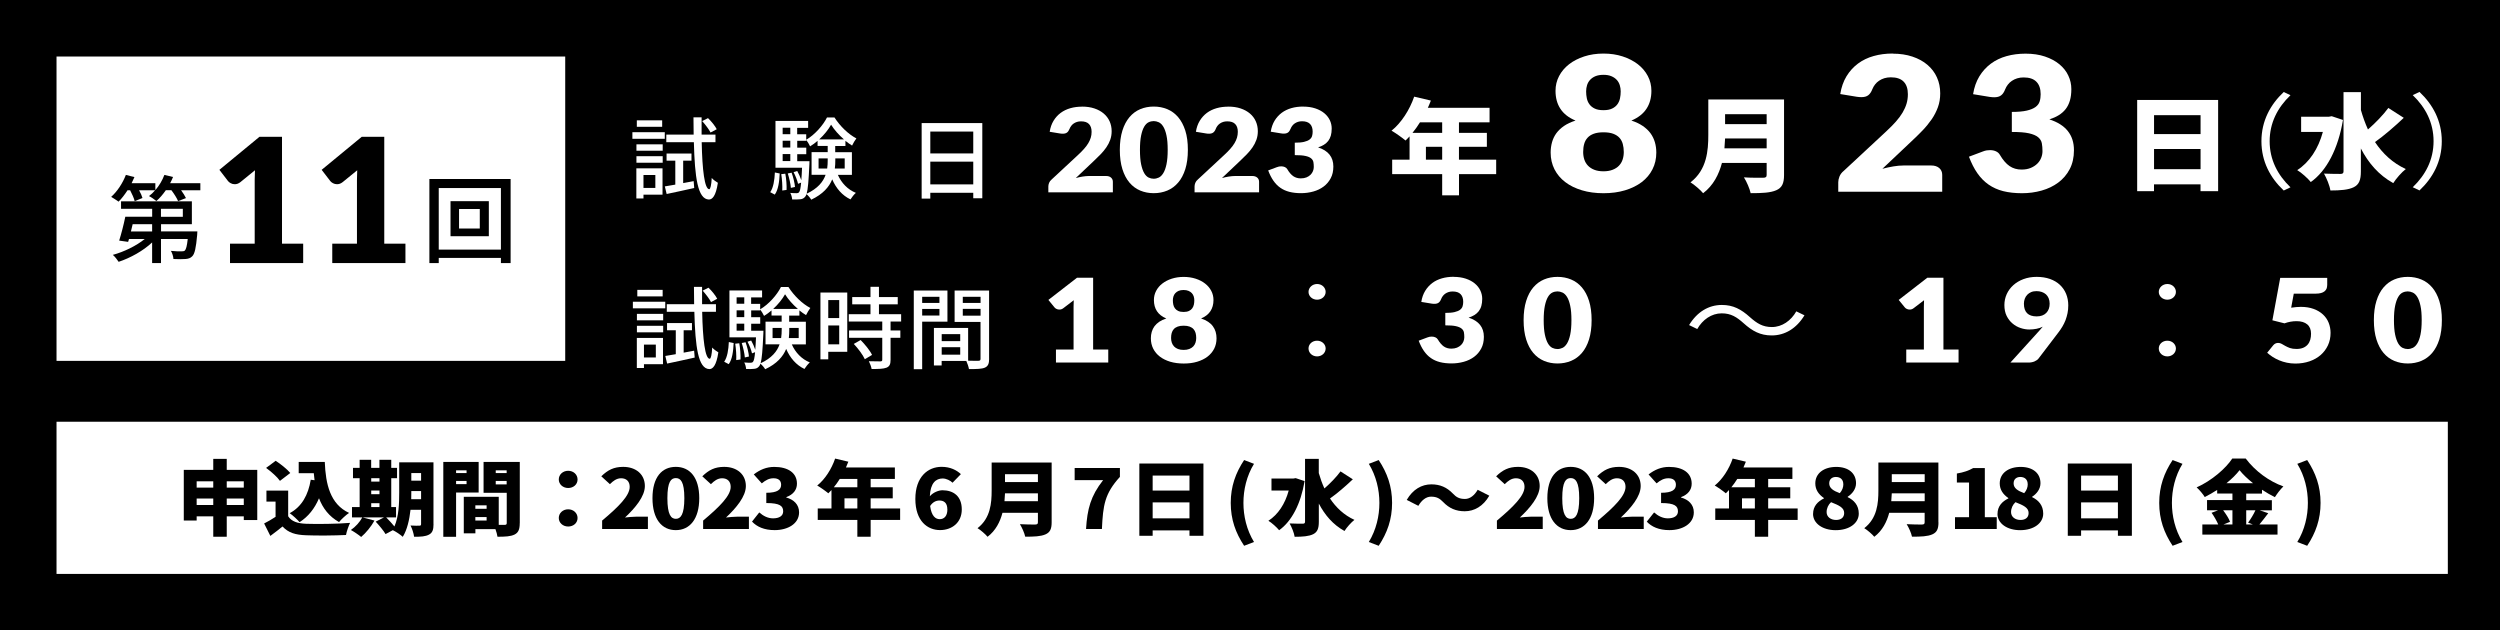
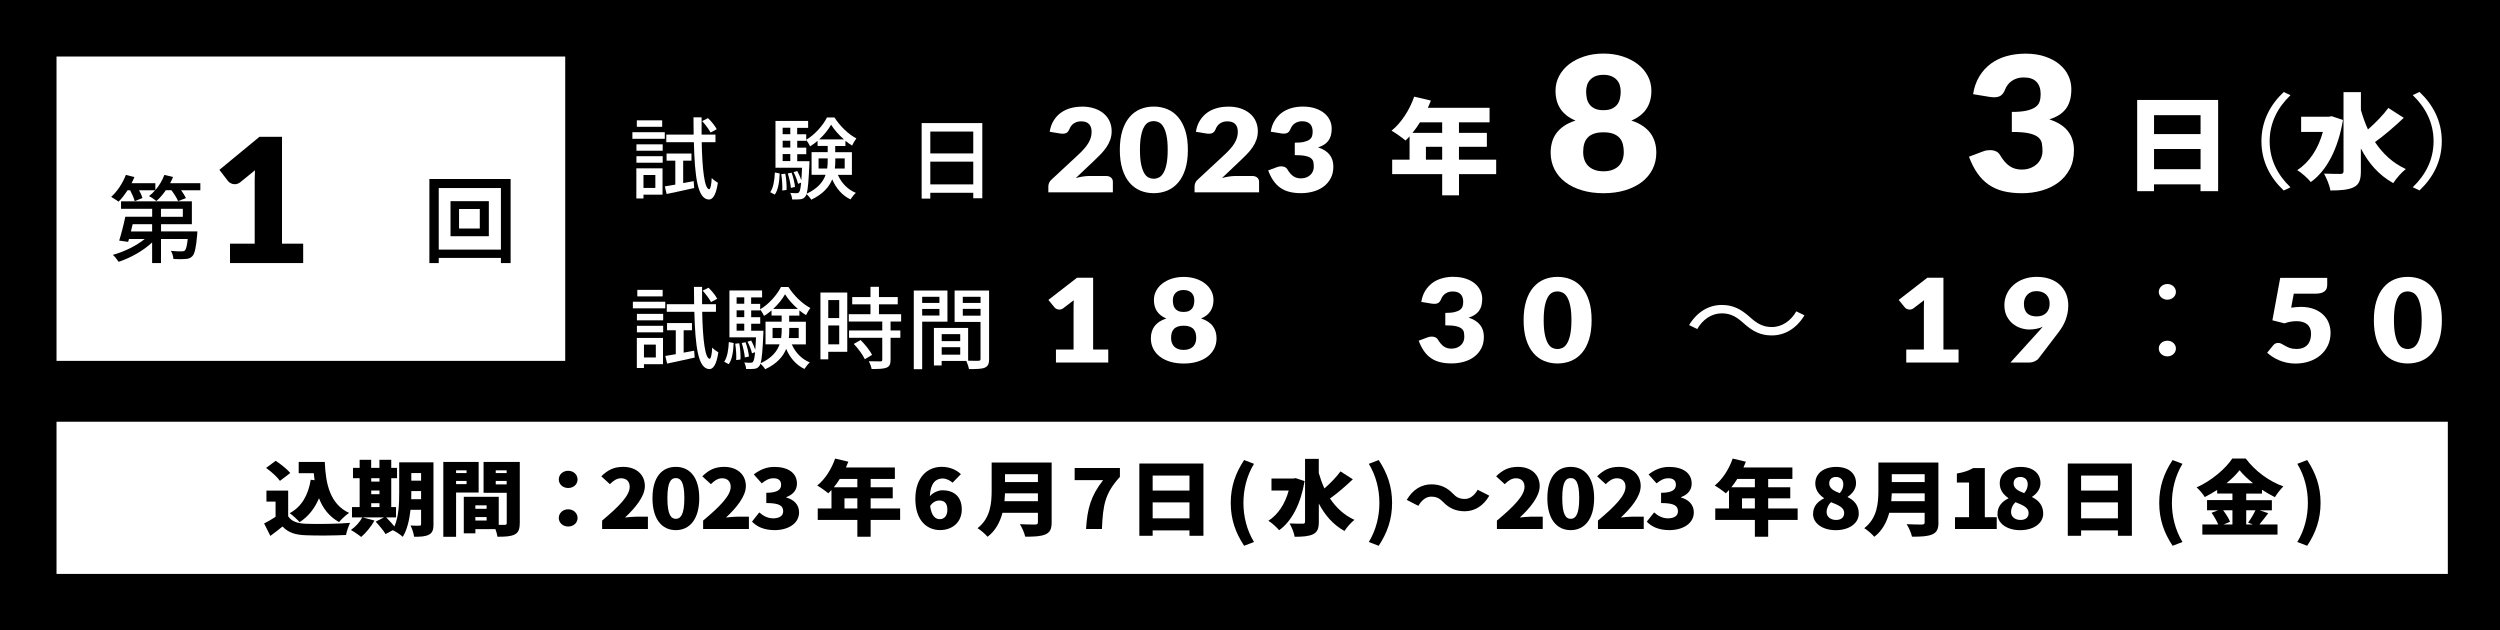
<svg xmlns="http://www.w3.org/2000/svg" id="_レイヤー_2" viewBox="0 0 575 145">
  <defs>
    <style>.cls-1{fill:#fff;}</style>
  </defs>
  <g id="_レイヤー_1-2">
    <rect width="575" height="145" />
    <rect class="cls-1" x="13" y="13" width="117" height="70" />
    <path d="m46.08,42.14v1.62h-4.43c.47.64.89,1.3,1.12,1.8l-1.81.7c-.27-.68-.9-1.67-1.54-2.51h-1.28c-.67.97-1.41,1.83-2.17,2.49-.38-.33-1.21-.9-1.7-1.14.49-.37.99-.84,1.41-1.34h-3.69c.36.64.65,1.3.78,1.78l-1.79.73c-.16-.66-.6-1.65-1.05-2.51h-.6c-.65,1.01-1.36,1.94-2.06,2.62-.4-.29-1.23-.83-1.7-1.1,1.39-1.23,2.66-3.16,3.38-5.05l1.97.5c-.2.46-.42.95-.65,1.41h5.46v1.58c.89-1.01,1.61-2.24,2.08-3.49l1.99.48c-.2.48-.42.97-.67,1.43h6.96Zm-.69,11.1s-.02.53-.04.79c-.27,2.99-.56,4.33-1.12,4.9-.42.44-.9.59-1.54.64-.58.04-1.66.07-2.8,0-.02-.57-.27-1.36-.58-1.87,1.03.11,2.01.13,2.42.11.36,0,.58-.02.78-.18.29-.29.49-1.03.67-2.66h-6.15v5.54h-2.04v-4.75c-2.06,1.94-4.99,3.56-7.7,4.46-.31-.48-.89-1.23-1.34-1.6,2.57-.7,5.39-2.07,7.34-3.65h-3.62l-.2.66-2.06-.29c.47-1.47,1.05-3.71,1.41-5.49h6.18v-1.83h-7.16v-1.71h16.29v5.25h-7.09v1.67h8.37Zm-14.88-1.67c-.13.55-.27,1.12-.4,1.67h4.88v-1.67h-4.48Zm6.51-1.71h5.03v-1.83h-5.03v1.83Z" />
    <path d="m52.9,56.05h5.68v-14.64c0-.72.02-1.47.06-2.25l-3.35,2.73c-.22.17-.43.29-.65.37-.22.07-.43.11-.63.11-.35,0-.67-.08-.94-.23-.28-.15-.48-.31-.62-.49l-1.99-2.59,9.21-7.59h5.19v24.58h4.87v4.46h-16.83v-4.46Z" />
-     <path d="m76.42,56.05h5.68v-14.64c0-.72.02-1.47.06-2.25l-3.35,2.73c-.22.17-.43.29-.65.37-.22.07-.43.11-.63.11-.35,0-.67-.08-.94-.23-.28-.15-.48-.31-.62-.49l-1.99-2.59,9.21-7.59h5.19v24.58h4.87v4.46h-16.83v-4.46Z" />
    <path d="m117.44,41.17v19.34h-2.23v-1.19h-14.3v1.19h-2.15v-19.34h18.68Zm-2.23,16.24v-14.16h-14.3v14.16h14.3Zm-2.78-11.14v8.06h-8.81v-8.06h8.81Zm-2.08,1.8h-4.77v4.49h4.77v-4.49Z" />
    <path class="cls-1" d="m152.9,31.92h-7.45v-1.52h7.45v1.52Zm-.52,12.85h-4.38v.87h-1.64v-6.92h6.02v6.06Zm-6-11.58h6.04v1.48h-6.04v-1.48Zm0,2.74h6.04v1.5h-6.04v-1.5Zm5.92-6.76h-5.83v-1.5h5.83v1.5Zm-4.3,11.08v2.97h2.73v-2.97h-2.73Zm11.54,1.4l.13,1.59c-2.2.49-4.53,1.01-6.34,1.38l-.42-1.75c.69-.1,1.51-.25,2.41-.41v-5.5h-2.01v-1.65h5.73v1.65h-1.91v5.15l2.41-.45Zm1.85-8.94c.13,6.41.67,10.75,1.72,10.81.29.02.5-.97.59-2.59.31.41,1.11.93,1.41,1.11-.46,3.13-1.32,3.87-2.08,3.85-2.56-.08-3.23-5.07-3.44-13.18h-6.34v-1.75h6.29c-.02-1.26-.04-2.6-.04-3.98h1.87c-.02,1.38-.02,2.72,0,3.98h3.19v1.75h-3.17Zm2.04-2.22c-.36-.72-1.2-1.83-1.93-2.64l1.34-.68c.78.74,1.64,1.81,2.01,2.55l-1.43.76Z" />
    <path class="cls-1" d="m177.15,44.2c.73-1.03.99-2.78,1.07-4.53l1.11.23c-.08,1.83-.32,3.75-1.13,4.86l-1.05-.56Zm15.55-4c.82,1.88,2.27,3.4,4.15,4.16-.4.33-.97,1.05-1.24,1.5-1.91-.91-3.32-2.55-4.2-4.61-.71,1.75-2.12,3.4-4.83,4.68-.19-.37-.71-.97-1.09-1.28-.08.27-.19.45-.29.58-.31.39-.67.56-1.15.6-.44.06-1.13.06-1.85.04-.04-.45-.19-1.11-.44-1.5.65.06,1.22.06,1.49.06.23,0,.4-.04.55-.25.19-.23.34-.84.46-2.18l-.71.27c-.15-.74-.59-1.83-1.03-2.68l.84-.27c.36.64.73,1.46.94,2.12.06-.76.13-1.69.17-2.86h-6.11v-10.77h7.51v1.59h-2.52v1.48h2.08v1.26c1.97-1.15,3.88-3.32,4.78-5.13h1.72c1.24,1.96,3.19,3.87,5.04,4.82-.34.43-.73,1.11-.99,1.65-.5-.31-1.03-.68-1.53-1.09v1.19h-2.35v1.42h3.84v5.21h-3.25Zm-12.08-.25c.23,1.19.34,2.74.29,3.73l-.99.14c.06-1.03-.04-2.55-.23-3.77l.92-.1Zm-.61-10.57v1.48h1.76v-1.48h-1.76Zm0,2.99v1.57h1.76v-1.57h-1.76Zm0,4.68h1.76v-1.61h-1.76v1.61Zm1.89,6.16c-.06-.89-.38-2.27-.71-3.32l.88-.17c.38,1.03.71,2.41.78,3.28l-.95.21Zm4.28-6.16s0,.49-.02.7c-.17,3.79-.34,5.79-.63,6.8,2.56-1.19,3.8-2.74,4.36-4.35h-3.23v-5.21h3.71v-1.42h-2.33v-1.17c-.55.47-1.13.91-1.72,1.26-.19-.41-.57-1.07-.88-1.46v.19h-2.08v1.57h2.08v1.5h-2.08v1.61h2.81Zm4.07,1.71c.1-.66.12-1.3.12-1.94v-.39h-2.1v2.33h1.97Zm3.86-6.7c-1.17-1.01-2.24-2.22-2.96-3.38-.61,1.11-1.59,2.33-2.73,3.38h5.69Zm-1.99,4.37v.41c0,.64-.02,1.28-.11,1.92h2.27v-2.33h-2.16Z" />
    <path class="cls-1" d="m225.93,28.32v17.28h-2.08v-1.26h-9.88v1.34h-1.99v-17.37h13.95Zm-11.96,1.94v5.03h9.88v-5.03h-9.88Zm9.88,12.15v-5.23h-9.88v5.23h9.88Z" />
    <path class="cls-1" d="m344.13,40.05h-8.56v4.88h-3.87v-4.88h-11.5v-3.33h4v-5.35c-.31.33-.62.67-.93.95-.72-.62-2.32-1.76-3.22-2.26,2.24-1.78,4.18-4.81,5.21-7.83l3.84.9c-.21.55-.44,1.12-.7,1.67h14.2v3.33h-7.04v2.43h6.42v3.21h-6.42v2.95h8.56v3.33Zm-17.53-11.92c-.54.88-1.13,1.69-1.73,2.43h6.83v-2.43h-5.1Zm5.1,8.59v-2.95h-3.74v2.95h3.74Z" />
    <path class="cls-1" d="m248.89,24.52c1.04,0,1.98.14,2.82.42.84.28,1.55.67,2.14,1.17.59.5,1.04,1.09,1.36,1.79.31.69.47,1.45.47,2.28,0,.71-.11,1.37-.33,1.98-.22.61-.51,1.18-.89,1.73-.38.55-.81,1.08-1.31,1.59-.5.51-1.03,1.03-1.59,1.56l-4.13,3.91c.53-.14,1.06-.26,1.57-.34s1-.13,1.46-.13h3.94c.48,0,.87.12,1.14.37.28.25.42.57.42.97v2.41h-14.84v-1.34c0-.26.06-.54.17-.83.12-.29.32-.56.61-.8l6.09-5.66c.52-.48.97-.94,1.36-1.38.39-.44.71-.87.96-1.29s.44-.85.57-1.27c.13-.42.19-.87.19-1.34,0-.78-.2-1.37-.6-1.79s-1.01-.62-1.83-.62c-.34,0-.65.04-.93.13-.28.09-.53.21-.75.36-.22.15-.41.33-.57.54-.16.21-.29.43-.38.67-.16.4-.35.69-.59.87-.24.18-.56.27-.96.27-.1,0-.2,0-.31-.01-.11,0-.22-.02-.34-.04l-2.38-.39c.15-.97.45-1.82.89-2.54.44-.72.98-1.32,1.64-1.81.65-.48,1.4-.84,2.24-1.08s1.74-.35,2.71-.35Z" />
    <path class="cls-1" d="m273.21,34.47c0,1.7-.2,3.18-.59,4.43-.4,1.25-.94,2.28-1.65,3.1-.7.82-1.53,1.43-2.49,1.83-.96.4-2,.6-3.12.6s-2.16-.2-3.11-.6-1.78-1.01-2.47-1.83c-.7-.82-1.24-1.86-1.63-3.1-.39-1.25-.59-2.73-.59-4.43s.2-3.18.59-4.43c.39-1.25.94-2.28,1.63-3.1.7-.82,1.52-1.43,2.47-1.83.95-.4,1.99-.6,3.11-.6s2.16.2,3.12.6c.96.4,1.79,1.01,2.49,1.83.7.82,1.25,1.86,1.65,3.1.4,1.25.59,2.73.59,4.43Zm-4.64,0c0-1.35-.09-2.45-.28-3.31-.18-.86-.43-1.54-.73-2.03-.3-.49-.65-.83-1.04-1.01s-.78-.27-1.17-.27-.79.09-1.17.27c-.38.18-.72.52-1.01,1.01-.29.49-.53,1.17-.71,2.03-.18.86-.27,1.97-.27,3.31s.09,2.46.27,3.32c.18.86.42,1.53.71,2.03.29.5.63.83,1.01,1.02.38.18.77.27,1.17.27s.79-.09,1.17-.27c.39-.18.73-.52,1.04-1.02s.55-1.17.73-2.03.28-1.96.28-3.32Z" />
    <path class="cls-1" d="m282.52,24.52c1.04,0,1.98.14,2.82.42.84.28,1.55.67,2.14,1.17.59.5,1.04,1.09,1.35,1.79.31.69.47,1.45.47,2.28,0,.71-.11,1.37-.33,1.98-.22.61-.51,1.18-.89,1.73s-.81,1.08-1.31,1.59c-.5.51-1.03,1.03-1.59,1.56l-4.13,3.91c.53-.14,1.05-.26,1.57-.34.52-.08,1-.13,1.46-.13h3.94c.48,0,.86.12,1.15.37.28.25.42.57.42.97v2.41h-14.84v-1.34c0-.26.06-.54.17-.83.12-.29.32-.56.61-.8l6.09-5.66c.52-.48.98-.94,1.36-1.38.39-.44.71-.87.96-1.29s.44-.85.57-1.27c.12-.42.19-.87.19-1.34,0-.78-.2-1.37-.6-1.79s-1.01-.62-1.83-.62c-.34,0-.65.04-.93.13-.28.09-.53.21-.75.36-.22.15-.41.33-.57.54-.16.21-.29.43-.38.67-.15.4-.35.69-.59.87-.24.18-.56.27-.96.27-.1,0-.2,0-.31-.01s-.22-.02-.34-.04l-2.38-.39c.15-.97.45-1.82.89-2.54s.99-1.32,1.64-1.81c.65-.48,1.4-.84,2.24-1.08s1.74-.35,2.71-.35Z" />
    <path class="cls-1" d="m299.74,24.52c1.04,0,1.97.14,2.78.41.81.27,1.5.64,2.06,1.1.56.46.98,1,1.28,1.61.29.61.43,1.26.43,1.93,0,.62-.07,1.16-.2,1.63-.14.47-.34.87-.6,1.22-.27.34-.59.63-.99.88-.39.24-.84.44-1.34.6,2.34.75,3.51,2.22,3.51,4.4,0,1.04-.2,1.94-.61,2.7-.41.77-.95,1.41-1.63,1.91-.68.51-1.47.89-2.37,1.14-.9.25-1.84.38-2.81.38s-1.9-.1-2.68-.3c-.78-.2-1.48-.51-2.09-.94-.61-.42-1.14-.97-1.6-1.63s-.86-1.45-1.2-2.36l2-.75c.17-.07.35-.12.51-.15.17-.03.34-.04.5-.04.31,0,.59.06.83.17.25.11.43.27.56.49.43.74.9,1.28,1.38,1.61.49.33,1.06.5,1.72.5.5,0,.94-.08,1.31-.23s.68-.36.93-.6c.25-.25.43-.52.56-.84.13-.31.19-.63.19-.95,0-.42-.03-.8-.09-1.13-.06-.33-.24-.62-.53-.86-.29-.24-.73-.43-1.31-.55-.58-.13-1.4-.19-2.44-.19v-2.86c.88,0,1.59-.06,2.13-.19s.96-.3,1.25-.52.49-.48.59-.8c.1-.31.14-.66.14-1.03,0-.77-.2-1.36-.6-1.77s-1.01-.62-1.83-.62c-.34,0-.65.04-.93.13-.28.09-.53.21-.75.36-.22.15-.41.33-.57.54-.16.21-.29.43-.38.67-.16.4-.35.69-.59.87s-.56.27-.96.27c-.1,0-.2,0-.31-.01s-.22-.02-.34-.04l-2.38-.39c.16-.97.45-1.82.89-2.54.44-.72.99-1.32,1.64-1.81.65-.48,1.4-.84,2.24-1.08s1.74-.35,2.71-.35Z" />
    <path class="cls-1" d="m368.8,44.44c-1.81,0-3.46-.22-4.95-.67s-2.78-1.07-3.84-1.89c-1.07-.81-1.89-1.79-2.48-2.94-.58-1.15-.88-2.43-.88-3.84,0-.85.11-1.65.32-2.4.21-.75.54-1.44,1-2.07.46-.62,1.05-1.18,1.77-1.67.72-.49,1.6-.9,2.63-1.23-1.56-.65-2.71-1.54-3.47-2.7-.76-1.15-1.13-2.53-1.13-4.14,0-1.22.27-2.35.82-3.4s1.31-1.94,2.29-2.71c.98-.76,2.14-1.36,3.49-1.8,1.35-.44,2.82-.66,4.43-.66s3.08.22,4.42.66,2.51,1.04,3.49,1.8,1.74,1.66,2.29,2.71.82,2.17.82,3.4c0,1.61-.38,2.99-1.14,4.14-.76,1.15-1.92,2.05-3.46,2.7,1.01.33,1.88.74,2.6,1.23.72.49,1.32,1.05,1.78,1.67.46.63.8,1.32,1.02,2.07.22.75.33,1.56.33,2.4,0,1.41-.29,2.69-.88,3.84-.58,1.15-1.41,2.13-2.47,2.94-1.07.81-2.35,1.44-3.84,1.89-1.5.45-3.15.67-4.95.67Zm0-5.04c.81,0,1.51-.12,2.1-.35.59-.23,1.08-.54,1.46-.94.38-.4.66-.86.84-1.4.18-.54.27-1.12.27-1.74,0-.68-.08-1.29-.23-1.85s-.41-1.04-.77-1.43c-.36-.4-.84-.7-1.44-.93-.6-.22-1.34-.33-2.23-.33s-1.63.11-2.23.33-1.08.53-1.44.93-.62.87-.77,1.43c-.16.56-.23,1.18-.23,1.85,0,.62.09,1.2.27,1.74.18.54.46,1.01.84,1.4.38.4.87.71,1.45.94.58.23,1.29.35,2.11.35Zm0-14.06c.81,0,1.47-.12,1.98-.37.51-.24.92-.57,1.21-.97.29-.4.5-.86.61-1.38.11-.52.16-1.05.16-1.6,0-.49-.07-.96-.21-1.42-.14-.46-.37-.87-.69-1.22-.32-.35-.73-.64-1.24-.85-.51-.22-1.12-.32-1.83-.32s-1.35.11-1.85.32-.91.5-1.23.85-.55.76-.69,1.22c-.14.46-.21.93-.21,1.42,0,.55.05,1.08.16,1.6.11.52.31.98.61,1.38.29.4.7.73,1.21.97.51.25,1.17.37,1.99.37Z" />
-     <path class="cls-1" d="m410.33,40.26c0,1.95-.49,2.93-1.8,3.5-1.37.59-3.25.67-5.88.67-.21-1.02-.95-2.71-1.55-3.64,1.65.12,3.81.09,4.43.09s.8-.19.8-.67v-2.74h-10.28c-.7,2.64-1.98,5.19-4.33,6.97-.57-.71-2.09-2.02-2.91-2.5,3.79-2.9,4.1-7.35,4.1-10.9v-8.16h17.42v17.37Zm-4-6.14v-2.28h-9.56c-.03.71-.08,1.5-.15,2.28h9.72Zm-9.56-7.85v2.28h9.56v-2.28h-9.56Z" />
-     <path class="cls-1" d="m435.32,12.34c1.68,0,3.2.23,4.54.68,1.35.45,2.5,1.08,3.45,1.89.95.81,1.68,1.76,2.18,2.88.51,1.11.76,2.34.76,3.68,0,1.15-.17,2.21-.53,3.19s-.83,1.91-1.44,2.79-1.31,1.74-2.11,2.57c-.8.83-1.65,1.66-2.56,2.51l-6.66,6.29c.86-.23,1.7-.41,2.53-.55.83-.14,1.61-.21,2.35-.21h6.35c.78,0,1.39.2,1.85.59.45.4.68.92.68,1.56v3.88h-23.91v-2.16c0-.42.09-.86.28-1.34.19-.47.51-.91.98-1.29l9.81-9.12c.84-.78,1.57-1.52,2.19-2.22.62-.7,1.14-1.4,1.54-2.08.4-.68.71-1.37.91-2.05s.3-1.4.3-2.17c0-1.25-.32-2.21-.97-2.88-.65-.67-1.63-1-2.95-1-.55,0-1.04.07-1.5.21-.45.14-.86.34-1.21.58-.36.24-.67.53-.92.86-.26.33-.46.69-.62,1.08-.25.65-.56,1.11-.95,1.4-.38.29-.9.43-1.55.43-.16,0-.32,0-.5-.02-.18-.01-.36-.04-.55-.06l-3.83-.63c.25-1.57.73-2.93,1.44-4.1.71-1.16,1.59-2.13,2.64-2.91,1.05-.78,2.25-1.36,3.61-1.74,1.35-.38,2.81-.57,4.37-.57Z" />
    <path class="cls-1" d="m465.86,12.34c1.68,0,3.18.22,4.48.66s2.41,1.03,3.32,1.78c.9.75,1.59,1.61,2.05,2.6.47.98.7,2.02.7,3.12,0,.99-.11,1.87-.33,2.62-.22.75-.54,1.41-.97,1.96-.43.55-.96,1.02-1.59,1.41-.63.39-1.35.71-2.16.97,3.77,1.21,5.65,3.57,5.65,7.09,0,1.67-.33,3.12-.98,4.36-.65,1.24-1.53,2.26-2.63,3.08s-2.37,1.43-3.82,1.84c-1.45.41-2.96.61-4.53.61s-3.06-.16-4.32-.48c-1.26-.32-2.38-.83-3.36-1.51-.98-.68-1.84-1.56-2.58-2.62-.74-1.06-1.38-2.33-1.93-3.79l3.22-1.21c.28-.11.56-.19.83-.24.27-.04.54-.06.81-.06.5,0,.95.09,1.34.27.4.18.7.44.9.79.7,1.19,1.44,2.06,2.23,2.6s1.71.81,2.77.81c.81,0,1.51-.13,2.11-.38.6-.25,1.1-.58,1.5-.97.4-.39.7-.84.9-1.35.2-.5.3-1.01.3-1.53,0-.68-.05-1.28-.15-1.82-.1-.54-.39-1-.85-1.39-.47-.39-1.17-.69-2.11-.9-.94-.21-2.25-.31-3.94-.31v-4.61c1.42,0,2.56-.1,3.43-.3.87-.2,1.54-.48,2.02-.83s.79-.78.95-1.28c.16-.5.23-1.06.23-1.66,0-1.24-.32-2.19-.97-2.86-.65-.67-1.63-1-2.95-1-.54,0-1.04.07-1.49.21-.45.14-.86.34-1.21.58-.36.24-.67.53-.92.86-.26.33-.46.69-.62,1.08-.25.65-.56,1.11-.95,1.4-.38.29-.9.43-1.55.43-.16,0-.32,0-.5-.02s-.36-.04-.55-.06l-3.83-.63c.25-1.57.73-2.93,1.44-4.1.71-1.16,1.59-2.13,2.64-2.91,1.05-.78,2.25-1.36,3.61-1.74,1.35-.38,2.81-.57,4.37-.57Z" />
    <path class="cls-1" d="m510.17,22.99v20.98h-4.05v-1.57h-10.7v1.57h-3.87v-20.98h18.61Zm-14.74,3.5v4.35h10.7v-4.35h-10.7Zm10.7,12.42v-4.64h-10.7v4.64h10.7Z" />
    <path class="cls-1" d="m520.13,32.48c0-4.64,2.04-8.42,5.13-11.32l1.55.74c-2.96,2.83-4.79,6.35-4.79,10.59s1.83,7.75,4.79,10.59l-1.55.74c-3.09-2.9-5.13-6.68-5.13-11.32Z" />
    <path class="cls-1" d="m538.88,27.6c-1.11,6.64-3.76,11.7-7.4,14.27-.64-.81-2.19-2.21-3.12-2.74,2.81-1.81,4.84-4.9,5.9-8.78h-5v-3.5h6.37l.67-.12,2.58.86Zm13.99-.5c-2.11,2-4.59,4.14-6.62,5.57,1.75,2.64,4.07,4.83,7.09,6.21-.93.71-2.24,2.19-2.89,3.24-3.35-1.86-5.7-4.61-7.45-7.97v5.28c0,1.97-.41,3-1.62,3.62-1.24.62-3.07.76-5.39.76-.15-1.09-.88-2.85-1.47-3.88,1.6.07,3.22.07,3.79.07.51,0,.7-.17.7-.59v-18.22h4v4.12c.44,1.55.98,3.04,1.62,4.47,1.7-1.48,3.5-3.33,4.69-4.95l3.56,2.28Z" />
    <path class="cls-1" d="m561.61,32.48c0,4.64-2.04,8.42-5.13,11.32l-1.55-.74c2.96-2.83,4.79-6.35,4.79-10.59s-1.83-7.75-4.79-10.59l1.55-.74c3.09,2.9,5.13,6.68,5.13,11.32Z" />
    <rect class="cls-1" x="13" y="97" width="550" height="35" />
-     <path d="m59.17,108.08v11.53h-3.1v-.85h-3.92v4.69h-3.1v-4.69h-3.82v.96h-2.96v-11.65h6.78v-2.53h3.1v2.53h7.02Zm-13.94,2.62v1.45h3.82v-1.45h-3.82Zm3.82,5.45v-1.49h-3.82v1.49h3.82Zm3.1-5.45v1.45h3.92v-1.45h-3.92Zm3.92,5.45v-1.49h-3.92v1.49h3.92Z" />
    <path d="m66.29,118.76c.76,1.17,2.14,1.64,4.14,1.71,2.49.09,7.15.04,10.09-.21-.33.66-.8,1.98-.94,2.79-2.59.13-6.66.17-9.21.06-2.43-.09-4.04-.57-5.39-2.02-.84.68-1.69,1.36-2.8,2.17l-1.43-2.86c.84-.43,1.78-.96,2.63-1.53v-3.5h-2.1v-2.53h5v5.92Zm-1.9-8.16c-.59-.87-2.02-2.13-3.19-2.98l2.21-1.64c1.16.77,2.65,1.94,3.35,2.81l-2.37,1.81Zm7.96-.15c-.08-.53-.14-1.07-.18-1.62h-3.47v-2.58h6c.2,5.14,1.25,9.72,5.59,11.72-.69.45-1.78,1.45-2.31,2.11-2.31-1.3-3.74-3.2-4.61-5.48-1,2.36-2.47,4.22-4.47,5.5-.43-.53-1.59-1.6-2.27-2.07,2.78-1.49,4.27-4.2,4.84-7.69l.88.11Z" />
    <path d="m99.71,120.57c0,1.26-.25,1.98-1.04,2.39-.8.43-1.88.51-3.43.49-.08-.72-.45-1.9-.82-2.58.76.06,1.74.04,2.02.04.31,0,.41-.09.41-.38v-3.28h-2.43c-.25,2.24-.76,4.58-1.78,6.22-.47-.45-1.63-1.23-2.29-1.53l-1.67.9c-.43-.75-1.45-1.98-2.27-2.86l1.92-.98h-4.94l2.74.73c-.76,1.38-1.98,2.86-3.06,3.77-.55-.47-1.69-1.24-2.37-1.6,1.06-.72,2.06-1.83,2.63-2.9h-2.37v-2.37h1.76v-6.65h-1.53v-2.37h1.53v-1.85h2.65v1.85h1.9v-1.85h2.72v1.85h1.33v2.37h-1.33v6.65h1.1v2.37h-2.27c.63.64,1.39,1.43,1.9,2.09,1.02-2.32,1.1-5.41,1.1-7.78v-6.97h7.88v14.23Zm-14.33-10.59v.79h1.9v-.79h-1.9Zm0,3.69h1.9v-.85h-1.9v.85Zm0,2.96h1.9v-.9h-1.9v.9Zm11.47-1.81v-1.87h-2.25v.36c0,.47,0,.98-.02,1.51h2.27Zm-2.25-6.01v1.75h2.25v-1.75h-2.25Z" />
    <path d="m104.9,113.28v10.18h-2.94v-17.22h8.13v7.05h-5.19Zm0-5.11v.64h2.41v-.64h-2.41Zm2.41,3.18v-.73h-2.41v.73h2.41Zm12.23,8.97c0,1.39-.29,2.17-1.18,2.62-.92.45-2.14.51-3.94.51-.06-.47-.25-1.13-.47-1.75h-4.61v.96h-2.67v-8.4h8.04v6.46h1.35c.37,0,.49-.11.49-.43v-6.95h-5.33v-7.1h8.33v14.1Zm-10.21-4.09v.79h2.59v-.79h-2.59Zm2.59,3.49v-.79h-2.59v.79h2.59Zm2.1-11.55v.64h2.51v-.64h-2.51Zm2.51,3.24v-.79h-2.51v.79h2.51Z" />
    <path d="m128.52,110.28c0-1.13.94-2,2.16-2s2.16.87,2.16,2-.94,1.96-2.16,1.96-2.16-.87-2.16-1.96Zm0,8.86c0-1.13.94-2,2.16-2s2.16.87,2.16,2-.94,1.96-2.16,1.96-2.16-.87-2.16-1.96Z" />
    <path d="m138.48,119.74c3.8-3.18,6.35-5.73,6.35-7.76,0-1.28-.78-1.98-1.98-1.98-1.04,0-1.86.64-2.57,1.36l-1.98-1.81c1.49-1.45,2.88-2.17,5.04-2.17,2.94,0,4.98,1.73,4.98,4.41,0,2.41-2.25,5.07-4.57,7.24.76-.09,1.8-.19,2.47-.19h2.8v2.83h-10.53v-1.92Z" />
    <path d="m150.07,114.58c0-4.82,2.16-7.2,5.37-7.2s5.39,2.41,5.39,7.2-2.18,7.35-5.39,7.35-5.37-2.52-5.37-7.35Zm7.33,0c0-3.83-.88-4.62-1.96-4.62s-1.94.79-1.94,4.62.86,4.75,1.94,4.75,1.96-.9,1.96-4.75Z" />
    <path d="m161.71,119.74c3.8-3.18,6.35-5.73,6.35-7.76,0-1.28-.78-1.98-1.98-1.98-1.04,0-1.86.64-2.57,1.36l-1.98-1.81c1.49-1.45,2.88-2.17,5.04-2.17,2.94,0,4.98,1.73,4.98,4.41,0,2.41-2.25,5.07-4.57,7.24.76-.09,1.8-.19,2.47-.19h2.8v2.83h-10.53v-1.92Z" />
    <path d="m172.96,119.97l1.67-2.11c.92.81,1.98,1.36,3.17,1.36,1.41,0,2.33-.55,2.33-1.6,0-1.21-.69-1.92-3.88-1.92v-2.36c2.59,0,3.41-.74,3.41-1.85,0-.96-.61-1.49-1.74-1.49-1.02,0-1.8.43-2.71,1.17l-1.84-2.05c1.41-1.09,2.92-1.73,4.72-1.73,3.14,0,5.21,1.36,5.21,3.86,0,1.39-.82,2.49-2.45,3.09v.09c1.7.47,2.94,1.6,2.94,3.41,0,2.62-2.59,4.09-5.61,4.09-2.41,0-4.1-.77-5.21-1.96Z" />
    <path d="m207.03,119.59h-6.78v3.86h-3.06v-3.86h-9.11v-2.64h3.16v-4.24c-.24.26-.49.53-.73.75-.57-.49-1.84-1.39-2.55-1.79,1.78-1.41,3.31-3.81,4.12-6.2l3.04.72c-.16.43-.35.89-.55,1.32h11.25v2.64h-5.57v1.92h5.08v2.54h-5.08v2.34h6.78v2.64Zm-13.88-9.44c-.43.7-.9,1.34-1.37,1.92h5.41v-1.92h-4.04Zm4.04,6.8v-2.34h-2.96v2.34h2.96Z" />
    <path d="m219.09,111.03c-.49-.49-1.43-.98-2.27-.98-1.57,0-2.82,1.04-2.96,4.09.76-.89,2.04-1.38,2.9-1.38,2.53,0,4.45,1.36,4.45,4.41s-2.29,4.75-5,4.75c-2.86,0-5.68-2.05-5.68-7.16s2.9-7.39,6.04-7.39c2,0,3.47.77,4.43,1.68l-1.92,1.98Zm-1.2,6.14c0-1.55-.82-2.05-1.82-2.05-.76,0-1.53.34-2.14,1.26.31,2.34,1.25,3.03,2.21,3.03s1.76-.66,1.76-2.24Z" />
    <path d="m241.88,120.14c0,1.55-.39,2.32-1.43,2.77-1.08.47-2.57.53-4.65.53-.16-.81-.76-2.15-1.22-2.88,1.31.09,3.02.08,3.51.08s.63-.15.63-.53v-2.17h-8.15c-.55,2.09-1.57,4.11-3.43,5.52-.45-.56-1.65-1.6-2.31-1.98,3-2.3,3.25-5.82,3.25-8.63v-6.46h13.8v13.76Zm-3.16-4.86v-1.81h-7.57c-.02.57-.06,1.19-.12,1.81h7.7Zm-7.57-6.22v1.81h7.57v-1.81h-7.57Z" />
    <path d="m253.7,110.43h-6.53v-2.79h10.41v2.04c-3.51,3.86-3.88,6.5-4.14,11.99h-3.65c.29-4.62,1.06-7.58,3.92-11.23Z" />
    <path d="m276.79,106.61v16.62h-3.21v-1.24h-8.47v1.24h-3.06v-16.62h14.74Zm-11.68,2.77v3.45h8.47v-3.45h-8.47Zm8.47,9.84v-3.67h-8.47v3.67h8.47Z" />
    <path d="m283.07,115.67c0-3.79,1.12-6.9,3.08-9.86l2.27.87c-1.7,2.79-2.43,5.97-2.43,8.99s.73,6.2,2.43,8.99l-2.27.87c-1.96-2.96-3.08-6.05-3.08-9.86Z" />
    <path d="m300.06,110.64c-.88,5.26-2.98,9.27-5.86,11.31-.51-.64-1.74-1.75-2.47-2.17,2.22-1.43,3.84-3.88,4.67-6.95h-3.96v-2.77h5.04l.53-.09,2.04.68Zm11.09-.4c-1.67,1.58-3.63,3.28-5.25,4.41,1.39,2.09,3.23,3.83,5.62,4.92-.74.57-1.78,1.73-2.29,2.56-2.65-1.47-4.51-3.66-5.9-6.31v4.18c0,1.56-.33,2.37-1.29,2.86-.98.49-2.43.6-4.27.6-.12-.87-.69-2.26-1.16-3.07,1.27.06,2.55.06,3,.06.41,0,.55-.13.55-.47v-14.44h3.16v3.26c.35,1.23.78,2.41,1.29,3.54,1.35-1.17,2.78-2.64,3.71-3.92l2.82,1.81Z" />
    <path d="m314.83,124.66c1.69-2.79,2.43-5.95,2.43-8.99s-.74-6.2-2.43-8.99l2.27-.87c1.96,2.96,3.08,6.07,3.08,9.86s-1.12,6.9-3.08,9.86l-2.27-.87Z" />
    <path d="m331.92,115.46c-.76-.77-1.41-1.23-2.78-1.23-1.16,0-2.18.85-2.92,2.11l-2.67-1.36c1.41-2.43,3.45-3.58,5.66-3.58,2,0,3.57.68,4.96,2.13.75.79,1.43,1.23,2.78,1.23,1.16,0,2.19-.85,2.92-2.11l2.67,1.36c-1.41,2.43-3.45,3.58-5.66,3.58-2,0-3.57-.68-4.96-2.13Z" />
    <path d="m344.29,119.74c3.8-3.18,6.35-5.73,6.35-7.76,0-1.28-.78-1.98-1.98-1.98-1.04,0-1.86.64-2.57,1.36l-1.98-1.81c1.49-1.45,2.88-2.17,5.04-2.17,2.94,0,4.98,1.73,4.98,4.41,0,2.41-2.25,5.07-4.57,7.24.76-.09,1.8-.19,2.47-.19h2.8v2.83h-10.54v-1.92Z" />
    <path d="m355.89,114.58c0-4.82,2.16-7.2,5.37-7.2s5.39,2.41,5.39,7.2-2.19,7.35-5.39,7.35-5.37-2.52-5.37-7.35Zm7.33,0c0-3.83-.88-4.62-1.96-4.62s-1.94.79-1.94,4.62.86,4.75,1.94,4.75,1.96-.9,1.96-4.75Z" />
    <path d="m367.52,119.74c3.8-3.18,6.35-5.73,6.35-7.76,0-1.28-.78-1.98-1.98-1.98-1.04,0-1.86.64-2.57,1.36l-1.98-1.81c1.49-1.45,2.88-2.17,5.04-2.17,2.94,0,4.98,1.73,4.98,4.41,0,2.41-2.25,5.07-4.57,7.24.75-.09,1.8-.19,2.47-.19h2.8v2.83h-10.53v-1.92Z" />
    <path d="m378.77,119.97l1.67-2.11c.92.81,1.98,1.36,3.16,1.36,1.41,0,2.33-.55,2.33-1.6,0-1.21-.7-1.92-3.88-1.92v-2.36c2.59,0,3.41-.74,3.41-1.85,0-.96-.61-1.49-1.73-1.49-1.02,0-1.8.43-2.72,1.17l-1.84-2.05c1.41-1.09,2.92-1.73,4.71-1.73,3.14,0,5.21,1.36,5.21,3.86,0,1.39-.82,2.49-2.45,3.09v.09c1.69.47,2.94,1.6,2.94,3.41,0,2.62-2.59,4.09-5.62,4.09-2.41,0-4.1-.77-5.21-1.96Z" />
    <path d="m413.46,119.59h-6.78v3.86h-3.06v-3.86h-9.11v-2.64h3.16v-4.24c-.24.26-.49.53-.73.75-.57-.49-1.84-1.39-2.55-1.79,1.78-1.41,3.31-3.81,4.12-6.2l3.04.72c-.16.43-.35.89-.55,1.32h11.25v2.64h-5.57v1.92h5.08v2.54h-5.08v2.34h6.78v2.64Zm-13.88-9.44c-.43.7-.9,1.34-1.37,1.92h5.41v-1.92h-4.04Zm4.04,6.8v-2.34h-2.96v2.34h2.96Z" />
    <path d="m417.01,118.18c0-1.75,1.08-2.85,2.49-3.54v-.09c-1.18-.81-1.98-1.88-1.98-3.37,0-2.34,2-3.79,4.82-3.79s4.55,1.47,4.55,3.75c0,1.34-.88,2.45-1.92,3.11v.09c1.45.7,2.55,1.87,2.55,3.79,0,2.17-2.12,3.81-5.31,3.81-2.98,0-5.21-1.53-5.21-3.75Zm7.15-.19c0-1.22-1.16-1.75-3.02-2.49-.61.55-1.02,1.39-1.02,2.28,0,1.15,1,1.81,2.18,1.81,1.04,0,1.86-.49,1.86-1.6Zm-.2-6.63c0-1.02-.63-1.66-1.71-1.66-.82,0-1.53.47-1.53,1.47,0,1.11.94,1.71,2.43,2.26.57-.64.82-1.36.82-2.07Z" />
    <path d="m445.85,120.14c0,1.55-.39,2.32-1.43,2.77-1.08.47-2.57.53-4.66.53-.16-.81-.75-2.15-1.23-2.88,1.31.09,3.02.08,3.51.08s.63-.15.63-.53v-2.17h-8.15c-.55,2.09-1.57,4.11-3.43,5.52-.45-.56-1.65-1.6-2.31-1.98,3-2.3,3.25-5.82,3.25-8.63v-6.46h13.8v13.76Zm-3.17-4.86v-1.81h-7.57c-.02.57-.06,1.19-.12,1.81h7.7Zm-7.57-6.22v1.81h7.57v-1.81h-7.57Z" />
    <path d="m449.65,118.95h3.23v-7.97h-2.8v-2.07c1.63-.28,2.7-.66,3.76-1.26h2.67v11.31h2.74v2.71h-9.6v-2.71Z" />
    <path d="m459.43,118.18c0-1.75,1.08-2.85,2.49-3.54v-.09c-1.18-.81-1.98-1.88-1.98-3.37,0-2.34,2-3.79,4.82-3.79s4.55,1.47,4.55,3.75c0,1.34-.88,2.45-1.92,3.11v.09c1.45.7,2.55,1.87,2.55,3.79,0,2.17-2.12,3.81-5.31,3.81-2.98,0-5.21-1.53-5.21-3.75Zm7.15-.19c0-1.22-1.16-1.75-3.02-2.49-.61.55-1.02,1.39-1.02,2.28,0,1.15,1,1.81,2.18,1.81,1.04,0,1.86-.49,1.86-1.6Zm-.21-6.63c0-1.02-.63-1.66-1.71-1.66-.82,0-1.53.47-1.53,1.47,0,1.11.94,1.71,2.43,2.26.57-.64.82-1.36.82-2.07Z" />
    <path d="m490.33,106.61v16.62h-3.21v-1.24h-8.47v1.24h-3.06v-16.62h14.74Zm-11.68,2.77v3.45h8.47v-3.45h-8.47Zm8.47,9.84v-3.67h-8.47v3.67h8.47Z" />
    <path d="m496.62,115.67c0-3.79,1.12-6.9,3.08-9.86l2.27.87c-1.7,2.79-2.43,5.97-2.43,8.99s.73,6.2,2.43,8.99l-2.27.87c-1.96-2.96-3.08-6.05-3.08-9.86Z" />
    <path d="m521.71,118.02c-.71.92-1.43,1.88-2.04,2.6h4.16v2.34h-17.29v-2.34h3.65c-.35-.81-.94-1.87-1.53-2.68l1.51-.58h-2.55v-2.34h5.84v-1.51h-3.51v-.83c-.92.6-1.88,1.15-2.86,1.64-.37-.64-1.23-1.66-1.86-2.22,3.49-1.55,6.72-4.39,8.19-6.63h3.1c2.22,2.94,5.39,5.24,8.66,6.41-.73.7-1.41,1.62-1.96,2.47-.98-.49-1.98-1.07-2.96-1.71v.89h-3.63v1.51h5.9v2.34h-2.8l1.98.66Zm-10.39-.66c.65.87,1.33,1.9,1.59,2.66l-1.49.6h2.04v-3.26h-2.14Zm6.88-6.22c-1.25-1-2.35-2.04-3.1-3-.75.98-1.8,2.02-3.02,3h6.12Zm-1.57,6.22v3.26h1.51l-1.08-.41c.57-.77,1.27-1.9,1.69-2.85h-2.12Z" />
    <path d="m528.38,124.66c1.7-2.79,2.43-5.95,2.43-8.99s-.73-6.2-2.43-8.99l2.27-.87c1.96,2.96,3.08,6.07,3.08,9.86s-1.12,6.9-3.08,9.86l-2.27-.87Z" />
    <path class="cls-1" d="m242.86,80.4h4.06v-9.84c0-.48.02-.99.04-1.51l-2.39,1.83c-.15.12-.31.2-.46.25-.16.05-.3.07-.45.07-.25,0-.48-.05-.67-.15-.2-.1-.35-.21-.44-.33l-1.42-1.74,6.58-5.1h3.71v16.51h3.48v3h-12.03v-3Z" />
    <path class="cls-1" d="m272.23,83.61c-1.12,0-2.15-.14-3.07-.41-.93-.28-1.72-.67-2.38-1.17s-1.17-1.11-1.54-1.83c-.36-.71-.54-1.51-.54-2.38,0-.53.06-1.02.2-1.49s.34-.9.62-1.28.65-.73,1.1-1.04c.45-.3.99-.56,1.63-.76-.97-.4-1.68-.96-2.15-1.67-.47-.71-.7-1.57-.7-2.57,0-.76.17-1.46.51-2.11.34-.65.81-1.21,1.42-1.68.61-.47,1.33-.85,2.17-1.12.84-.27,1.75-.41,2.75-.41s1.91.14,2.75.41c.83.27,1.56.64,2.17,1.12.61.47,1.08,1.03,1.42,1.68.34.65.51,1.35.51,2.11,0,1-.24,1.86-.71,2.57-.47.71-1.19,1.27-2.14,1.67.63.21,1.17.46,1.62.76.45.3.82.65,1.1,1.04.28.39.5.82.63,1.28.14.47.2.97.2,1.49,0,.87-.18,1.67-.54,2.38-.36.71-.88,1.32-1.54,1.83s-1.46.89-2.38,1.17c-.93.28-1.95.41-3.07.41Zm0-3.13c.5,0,.94-.07,1.3-.21.37-.14.67-.34.91-.58.24-.25.41-.54.52-.87.11-.33.17-.69.17-1.08,0-.42-.05-.8-.14-1.15-.1-.35-.26-.64-.48-.89-.22-.25-.52-.44-.89-.58-.37-.14-.83-.21-1.38-.21s-1.01.07-1.38.21c-.37.14-.67.33-.89.58-.22.25-.38.54-.48.89-.1.35-.14.73-.14,1.15,0,.38.05.74.17,1.08.11.33.29.62.52.87.24.25.54.44.9.58.36.14.8.21,1.31.21Zm0-8.73c.5,0,.91-.08,1.23-.23.32-.15.57-.35.75-.6.18-.25.31-.54.38-.86.07-.32.1-.65.1-.99,0-.3-.04-.6-.13-.88-.09-.29-.23-.54-.43-.76-.2-.22-.46-.4-.77-.53s-.69-.2-1.14-.2-.84.07-1.14.2c-.31.13-.56.31-.76.53s-.34.47-.43.76c-.09.29-.13.58-.13.88,0,.34.03.67.1.99.07.32.19.61.38.86.18.25.44.45.75.6.32.15.73.23,1.23.23Z" />
-     <path class="cls-1" d="m304.9,67.14c0,.99-.87,1.79-1.97,1.79s-1.97-.8-1.97-1.79.87-1.82,1.97-1.82c1.16,0,1.97.86,1.97,1.82Zm0,13.01c0,1.02-.87,1.82-1.97,1.82s-1.97-.8-1.97-1.82.87-1.79,1.97-1.79c1.16,0,1.97.86,1.97,1.79Z" />
    <path class="cls-1" d="m334.35,63.68c1.04,0,1.97.14,2.78.41.81.27,1.5.64,2.06,1.1.56.46.99,1,1.28,1.61.29.61.44,1.26.44,1.93,0,.62-.07,1.16-.2,1.63s-.34.87-.6,1.22c-.27.34-.59.64-.99.88-.39.24-.84.44-1.34.6,2.34.75,3.51,2.22,3.51,4.4,0,1.04-.2,1.94-.61,2.7-.41.77-.95,1.41-1.63,1.91-.68.51-1.47.89-2.37,1.14-.9.25-1.84.38-2.81.38s-1.9-.1-2.68-.3-1.48-.51-2.09-.94c-.61-.42-1.14-.97-1.6-1.63s-.86-1.45-1.2-2.36l2-.75c.17-.07.35-.12.51-.15s.34-.04.5-.04c.31,0,.59.06.83.17.25.11.43.27.56.49.44.74.9,1.28,1.38,1.61s1.06.5,1.72.5c.5,0,.94-.08,1.31-.23.37-.16.68-.36.93-.6.25-.25.43-.52.56-.84.12-.31.19-.63.19-.95,0-.42-.03-.8-.09-1.13-.06-.33-.24-.62-.53-.86s-.73-.43-1.31-.56c-.58-.13-1.4-.19-2.44-.19v-2.86c.88,0,1.59-.06,2.13-.19s.96-.3,1.25-.52.49-.48.59-.8c.1-.31.15-.66.15-1.03,0-.77-.2-1.36-.6-1.77-.4-.42-1.01-.62-1.83-.62-.34,0-.65.04-.93.13-.28.09-.53.21-.75.36-.22.15-.41.33-.57.54-.16.21-.29.43-.38.67-.15.4-.35.69-.59.87-.24.18-.56.27-.96.27-.1,0-.2,0-.31-.01-.11,0-.22-.02-.34-.04l-2.38-.39c.15-.97.45-1.82.89-2.54s.99-1.32,1.64-1.81,1.4-.84,2.24-1.08,1.74-.35,2.71-.35Z" />
    <path class="cls-1" d="m366.07,73.64c0,1.7-.2,3.18-.59,4.43s-.94,2.28-1.64,3.1c-.7.82-1.53,1.43-2.49,1.83-.96.4-2,.6-3.12.6s-2.16-.2-3.11-.6c-.95-.4-1.78-1.01-2.47-1.83-.7-.82-1.24-1.86-1.63-3.1-.39-1.25-.59-2.73-.59-4.43s.2-3.18.59-4.43c.39-1.25.93-2.28,1.63-3.1.7-.82,1.52-1.43,2.47-1.83.95-.4,1.99-.6,3.11-.6s2.16.2,3.12.6c.96.4,1.79,1.01,2.49,1.83.7.82,1.25,1.86,1.64,3.1s.59,2.73.59,4.43Zm-4.64,0c0-1.35-.09-2.45-.28-3.31-.18-.86-.43-1.54-.73-2.03-.3-.49-.65-.83-1.04-1.01-.39-.18-.78-.27-1.17-.27s-.79.09-1.17.27c-.38.18-.72.52-1.01,1.01s-.53,1.17-.71,2.03c-.18.86-.27,1.97-.27,3.31s.09,2.46.27,3.32c.18.86.42,1.53.71,2.03s.63.83,1.01,1.02c.38.18.77.27,1.17.27s.79-.09,1.17-.27c.39-.18.73-.52,1.04-1.02.3-.5.55-1.17.73-2.03s.28-1.96.28-3.32Z" />
    <path class="cls-1" d="m415.03,72.52c-1.83,3.02-4.49,4.63-7.54,4.63-2.61,0-4.44-.99-6.46-2.81-1.59-1.42-2.9-2.27-5.04-2.27-2.35,0-4.41,1.47-5.62,3.61l-1.88-.91c1.83-3.02,4.49-4.63,7.54-4.63,2.61,0,4.44.99,6.46,2.81,1.6,1.42,2.93,2.27,5.04,2.27,2.35,0,4.41-1.47,5.62-3.61l1.88.91Z" />
    <path class="cls-1" d="m438.43,80.4h4.06v-9.84c0-.48.02-.99.04-1.51l-2.39,1.83c-.15.12-.31.2-.46.25-.16.05-.3.07-.45.07-.25,0-.48-.05-.67-.15-.2-.1-.35-.21-.44-.33l-1.42-1.74,6.58-5.1h3.71v16.51h3.48v3h-12.03v-3Z" />
    <path class="cls-1" d="m466.81,75.79c-.69,0-1.37-.11-2.06-.34s-1.31-.57-1.86-1.04c-.56-.46-1.01-1.05-1.36-1.75s-.52-1.54-.52-2.5c0-.88.18-1.72.53-2.5.35-.78.86-1.47,1.51-2.06.65-.59,1.43-1.06,2.34-1.4s1.92-.52,3.04-.52,2.16.16,3.06.48c.9.32,1.66.77,2.28,1.35.62.58,1.1,1.27,1.43,2.07.33.8.5,1.68.5,2.64,0,.64-.05,1.24-.17,1.81s-.27,1.1-.46,1.61c-.2.51-.44,1-.72,1.47-.28.47-.59.93-.94,1.38l-4.55,5.97c-.19.26-.5.48-.91.66-.42.18-.88.27-1.41.27h-4.15l6.7-7.39c.13-.15.26-.3.38-.44.12-.14.24-.28.36-.42-.43.21-.91.38-1.42.48s-1.05.16-1.61.16Zm4.61-5.94c0-.47-.08-.89-.23-1.25-.15-.36-.36-.66-.62-.9-.27-.24-.59-.42-.96-.55s-.79-.19-1.23-.19-.86.07-1.21.22c-.35.15-.65.35-.9.61s-.43.56-.57.92c-.13.35-.2.73-.2,1.14,0,1.94.98,2.92,2.93,2.92.96,0,1.69-.27,2.21-.8.52-.53.78-1.24.78-2.12Z" />
    <path class="cls-1" d="m500.46,67.14c0,.99-.87,1.79-1.97,1.79s-1.97-.8-1.97-1.79.87-1.82,1.97-1.82c1.16,0,1.97.86,1.97,1.82Zm0,13.01c0,1.02-.87,1.82-1.97,1.82s-1.97-.8-1.97-1.82.87-1.79,1.97-1.79c1.16,0,1.97.86,1.97,1.79Z" />
    <path class="cls-1" d="m535.25,65.61c0,.29-.05.54-.14.78-.1.23-.25.43-.46.61-.21.17-.48.31-.82.4-.34.09-.74.14-1.22.14h-5.04l-.6,3.23c.4-.06.78-.11,1.15-.14.37-.03.72-.05,1.07-.05,1.11,0,2.09.16,2.94.47.85.31,1.57.74,2.15,1.28.58.54,1.02,1.17,1.31,1.9s.44,1.51.44,2.33c0,1.04-.2,2-.6,2.86-.4.86-.96,1.6-1.67,2.23-.72.62-1.57,1.11-2.56,1.45-.99.34-2.08.52-3.26.52-.69,0-1.34-.07-1.96-.2s-1.21-.31-1.75-.54c-.55-.23-1.05-.49-1.52-.79-.46-.3-.88-.62-1.26-.96l1.39-1.71c.14-.18.31-.31.51-.41s.4-.14.62-.14c.29,0,.56.07.82.22.26.15.54.31.84.48.3.17.66.33,1.06.48.41.14.91.21,1.51.21s1.11-.09,1.54-.27c.42-.18.77-.43,1.04-.75.27-.32.46-.69.58-1.11s.18-.88.18-1.36c0-.95-.29-1.67-.87-2.16s-1.4-.74-2.46-.74c-.95,0-1.88.17-2.78.5l-2.78-.7,1.8-9.76h10.81v1.71Z" />
    <path class="cls-1" d="m561.63,73.64c0,1.7-.2,3.18-.59,4.43s-.95,2.28-1.64,3.1c-.7.82-1.53,1.43-2.49,1.83-.96.4-2,.6-3.12.6s-2.16-.2-3.11-.6-1.78-1.01-2.47-1.83c-.7-.82-1.24-1.86-1.63-3.1-.39-1.25-.59-2.73-.59-4.43s.2-3.18.59-4.43c.39-1.25.93-2.28,1.63-3.1.7-.82,1.52-1.43,2.47-1.83s1.99-.6,3.11-.6,2.16.2,3.12.6c.96.4,1.79,1.01,2.49,1.83.7.82,1.25,1.86,1.64,3.1s.59,2.73.59,4.43Zm-4.64,0c0-1.35-.09-2.45-.28-3.31-.18-.86-.43-1.54-.73-2.03s-.65-.83-1.04-1.01c-.39-.18-.78-.27-1.17-.27s-.79.09-1.17.27c-.38.18-.72.52-1.01,1.01s-.53,1.17-.71,2.03c-.18.86-.27,1.97-.27,3.31s.09,2.46.27,3.32c.18.86.42,1.53.71,2.03s.63.83,1.01,1.02c.38.18.77.27,1.17.27s.79-.09,1.17-.27c.39-.18.73-.52,1.04-1.02s.55-1.17.73-2.03.28-1.96.28-3.32Z" />
    <path class="cls-1" d="m153.01,70.92h-7.45v-1.52h7.45v1.52Zm-.52,12.85h-4.38v.87h-1.64v-6.92h6.02v6.06Zm-6-11.58h6.04v1.48h-6.04v-1.48Zm0,2.74h6.04v1.5h-6.04v-1.5Zm5.92-6.76h-5.83v-1.5h5.83v1.5Zm-4.3,11.08v2.97h2.73v-2.97h-2.73Zm11.54,1.4l.13,1.59c-2.2.49-4.53,1.01-6.34,1.38l-.42-1.75c.69-.1,1.51-.25,2.41-.41v-5.5h-2.01v-1.65h5.73v1.65h-1.91v5.15l2.41-.45Zm1.85-8.94c.13,6.41.67,10.75,1.72,10.81.29.02.5-.97.59-2.59.31.41,1.11.93,1.41,1.11-.46,3.13-1.32,3.87-2.08,3.85-2.56-.08-3.23-5.07-3.44-13.18h-6.34v-1.75h6.29c-.02-1.26-.04-2.6-.04-3.98h1.87c-.02,1.38-.02,2.72,0,3.98h3.19v1.75h-3.17Zm2.04-2.22c-.36-.72-1.2-1.83-1.93-2.64l1.34-.68c.78.74,1.64,1.81,2.01,2.55l-1.43.76Z" />
    <path class="cls-1" d="m166.56,83.2c.73-1.03.99-2.78,1.07-4.53l1.11.23c-.08,1.83-.32,3.75-1.13,4.86l-1.05-.56Zm15.55-4c.82,1.88,2.27,3.4,4.15,4.16-.4.33-.96,1.05-1.24,1.5-1.91-.91-3.32-2.55-4.2-4.61-.71,1.75-2.12,3.4-4.83,4.68-.19-.37-.71-.97-1.09-1.28-.08.27-.19.45-.29.58-.31.39-.67.56-1.15.6-.44.06-1.13.06-1.85.04-.04-.45-.19-1.11-.44-1.5.65.06,1.22.06,1.49.06.23,0,.4-.04.55-.25.19-.23.34-.84.46-2.18l-.71.27c-.15-.74-.59-1.83-1.03-2.68l.84-.27c.36.64.73,1.46.94,2.12.06-.76.13-1.69.17-2.86h-6.11v-10.77h7.51v1.59h-2.52v1.48h2.08v1.26c1.97-1.15,3.88-3.32,4.78-5.13h1.72c1.24,1.96,3.19,3.87,5.04,4.82-.33.43-.73,1.11-.99,1.65-.5-.31-1.03-.68-1.53-1.09v1.19h-2.35v1.42h3.84v5.21h-3.25Zm-12.08-.25c.23,1.19.33,2.74.29,3.73l-.99.14c.06-1.03-.04-2.55-.23-3.77l.92-.1Zm-.61-10.57v1.48h1.76v-1.48h-1.76Zm0,2.99v1.57h1.76v-1.57h-1.76Zm0,4.68h1.76v-1.61h-1.76v1.61Zm1.89,6.16c-.06-.89-.38-2.27-.71-3.32l.88-.17c.38,1.03.71,2.41.78,3.28l-.94.21Zm4.28-6.16s0,.49-.02.7c-.17,3.79-.34,5.79-.63,6.8,2.56-1.19,3.8-2.74,4.36-4.35h-3.23v-5.21h3.71v-1.42h-2.33v-1.17c-.55.47-1.13.91-1.72,1.26-.19-.41-.57-1.07-.88-1.46v.19h-2.08v1.57h2.08v1.5h-2.08v1.61h2.81Zm4.07,1.71c.1-.66.13-1.3.13-1.94v-.39h-2.1v2.33h1.97Zm3.86-6.7c-1.17-1.01-2.25-2.22-2.96-3.38-.61,1.11-1.59,2.33-2.73,3.38h5.69Zm-1.99,4.37v.41c0,.64-.02,1.28-.1,1.92h2.27v-2.33h-2.16Z" />
    <path class="cls-1" d="m194.86,80.91h-4.36v1.73h-1.8v-15.35h6.17v13.62Zm-4.36-11.89v4.14h2.52v-4.14h-2.52Zm2.52,10.18v-4.35h-2.52v4.35h2.52Zm11.81-5.25v2.06h2.25v1.69h-2.25v5.07c0,.99-.23,1.5-.92,1.79-.73.29-1.8.31-3.44.31-.08-.51-.36-1.26-.63-1.79,1.17.04,2.33.04,2.64.04.34-.02.44-.1.44-.39v-5.03h-7.64v-1.69h7.64v-2.06h-7.7v-1.69h4.99v-2.27h-4.2v-1.67h4.2v-2.35h1.95v2.35h4.32v1.67h-4.32v2.27h5.1v1.69h-2.43Zm-6.88,4.26c1.01,1.03,2.16,2.43,2.62,3.42l-1.66.99c-.44-.99-1.53-2.45-2.54-3.52l1.57-.89Z" />
    <path class="cls-1" d="m212.1,73.99v10.92h-1.93v-18.09h7.74v7.17h-5.81Zm0-5.73v1.42h3.97v-1.42h-3.97Zm3.97,4.31v-1.52h-3.97v1.52h3.97Zm11.43,9.95c0,1.09-.23,1.71-.99,2.04-.73.31-1.89.33-3.65.33-.08-.51-.36-1.34-.61-1.87h-5.67v1.03h-1.78v-8.63h7.87v7.54c1.03.04,2.04.02,2.37.02.38-.02.48-.12.48-.47v-8.47h-5.96v-7.21h7.93v15.7Zm-10.91-5.67v1.61h4.26v-1.61h-4.26Zm4.26,4.72v-1.71h-4.26v1.71h4.26Zm.59-13.31v1.42h4.09v-1.42h-4.09Zm4.09,4.35v-1.57h-4.09v1.57h4.09Z" />
  </g>
</svg>